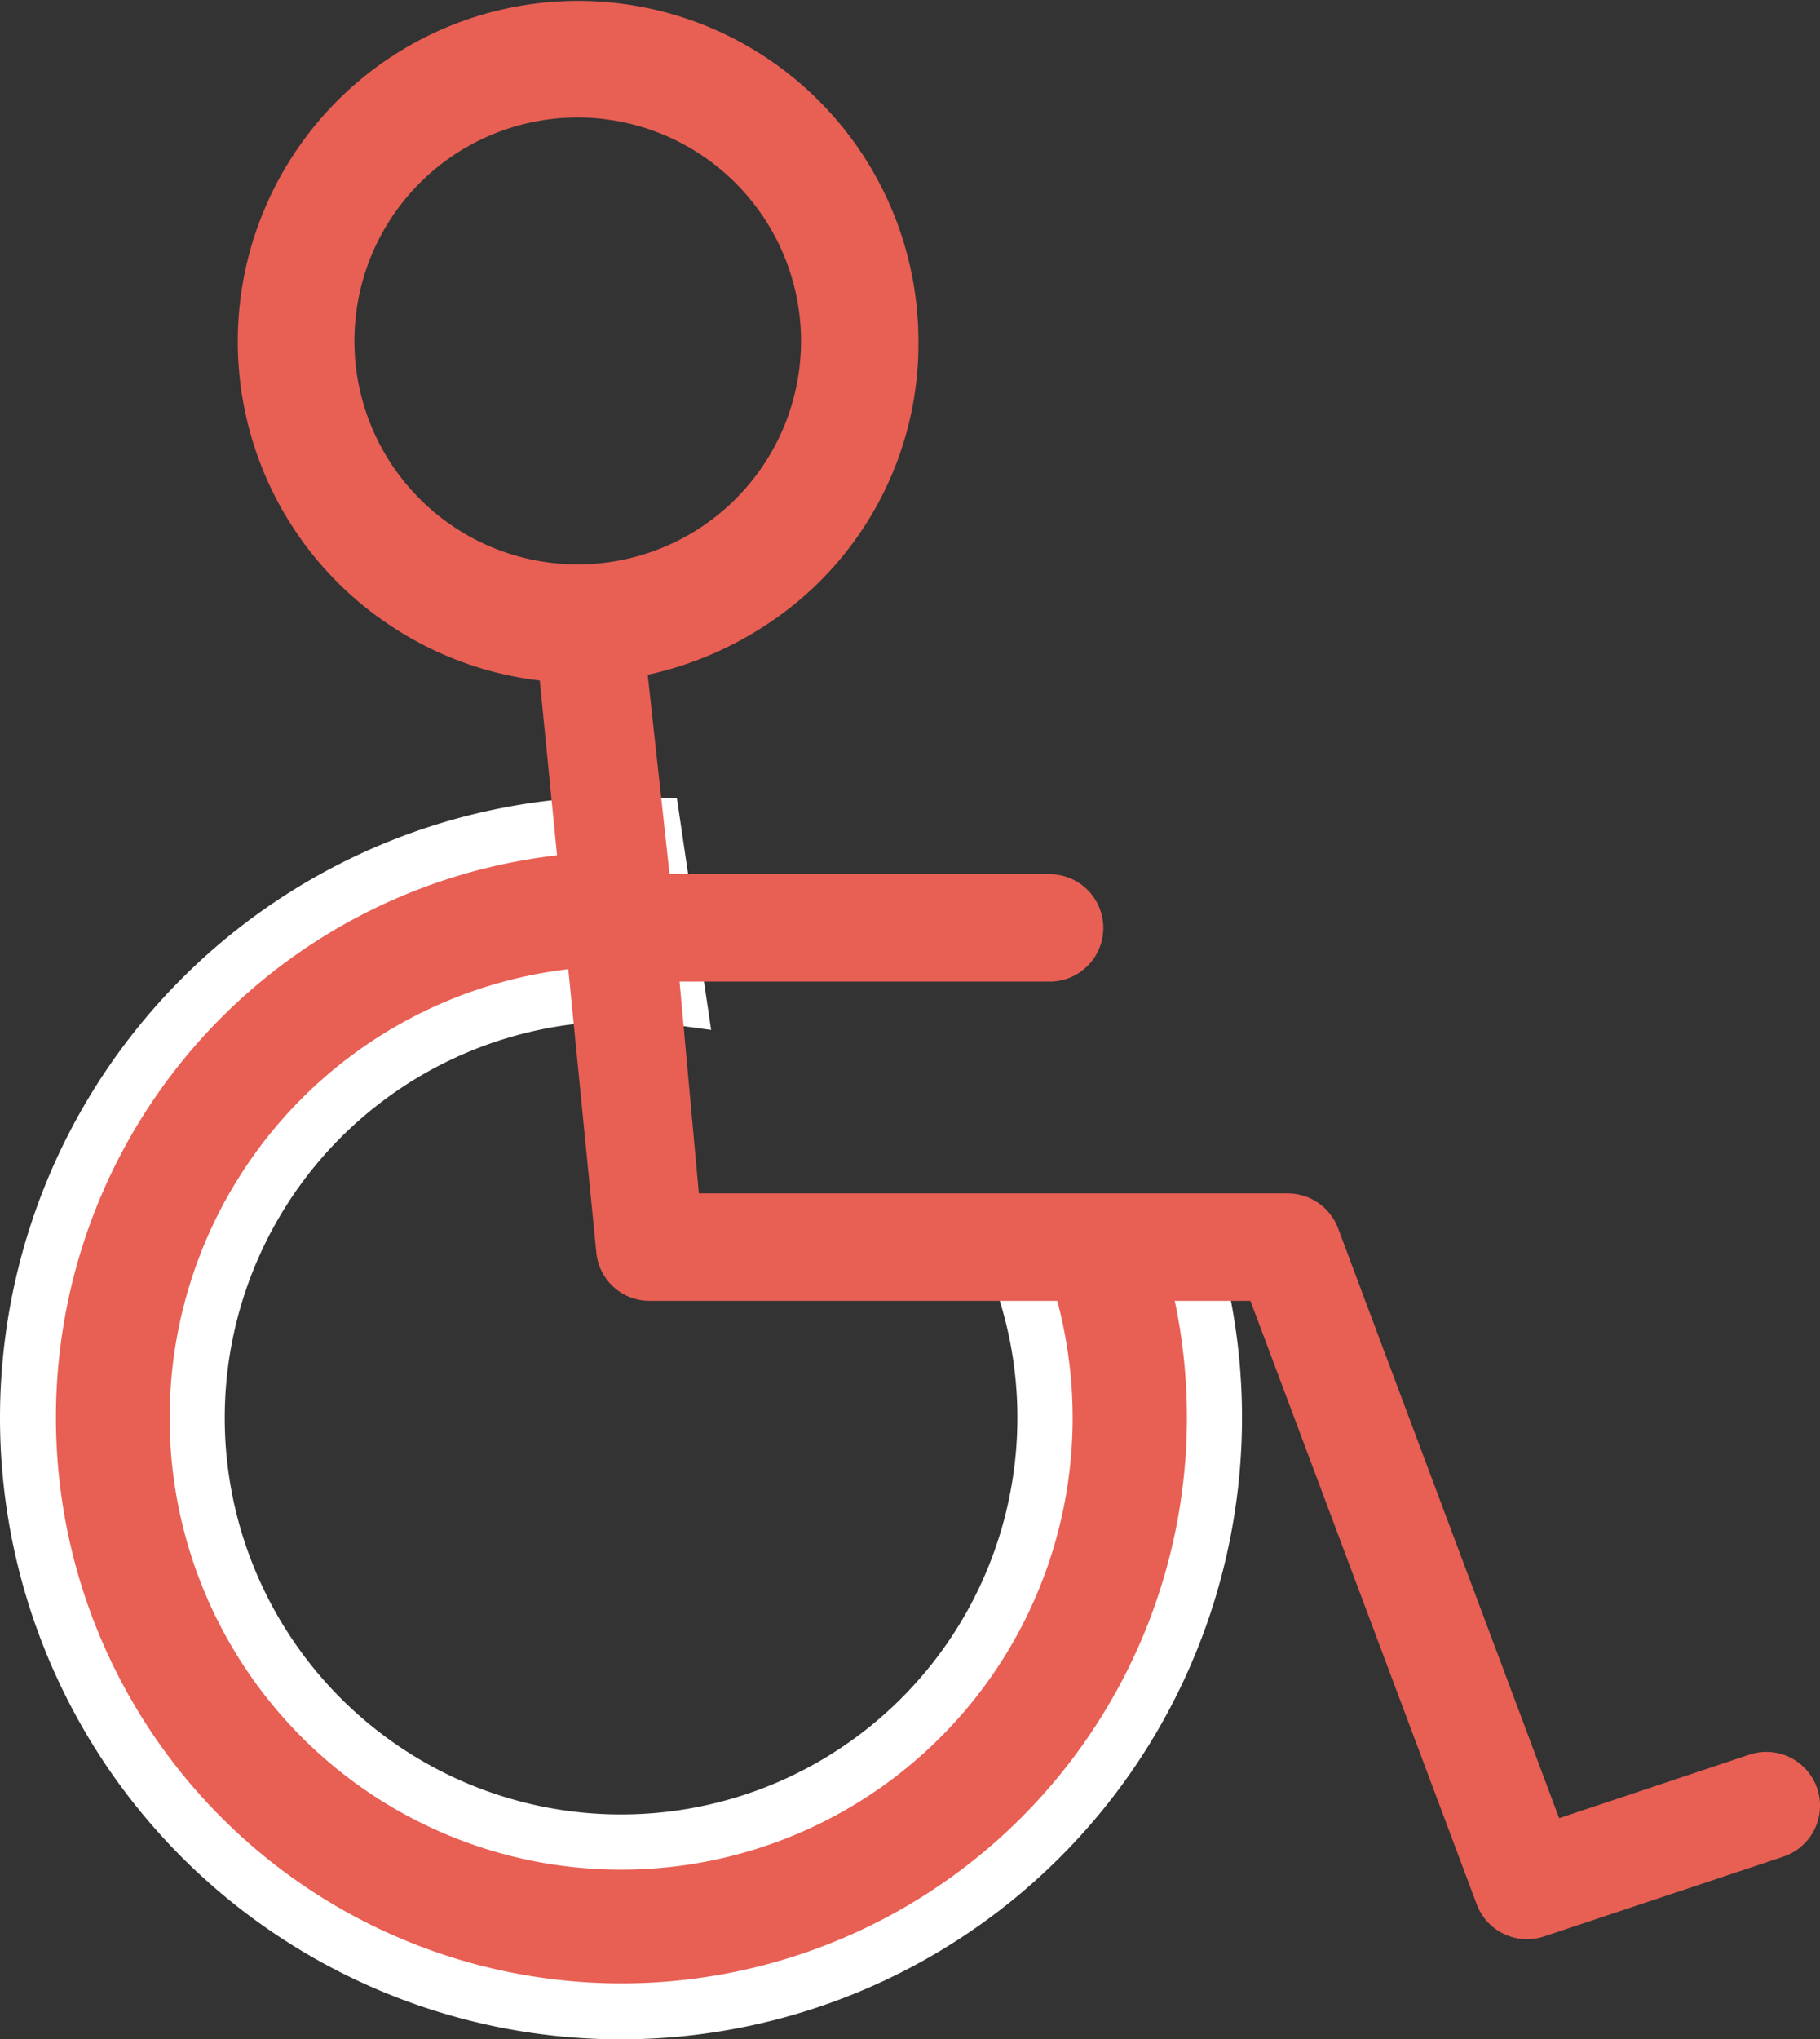
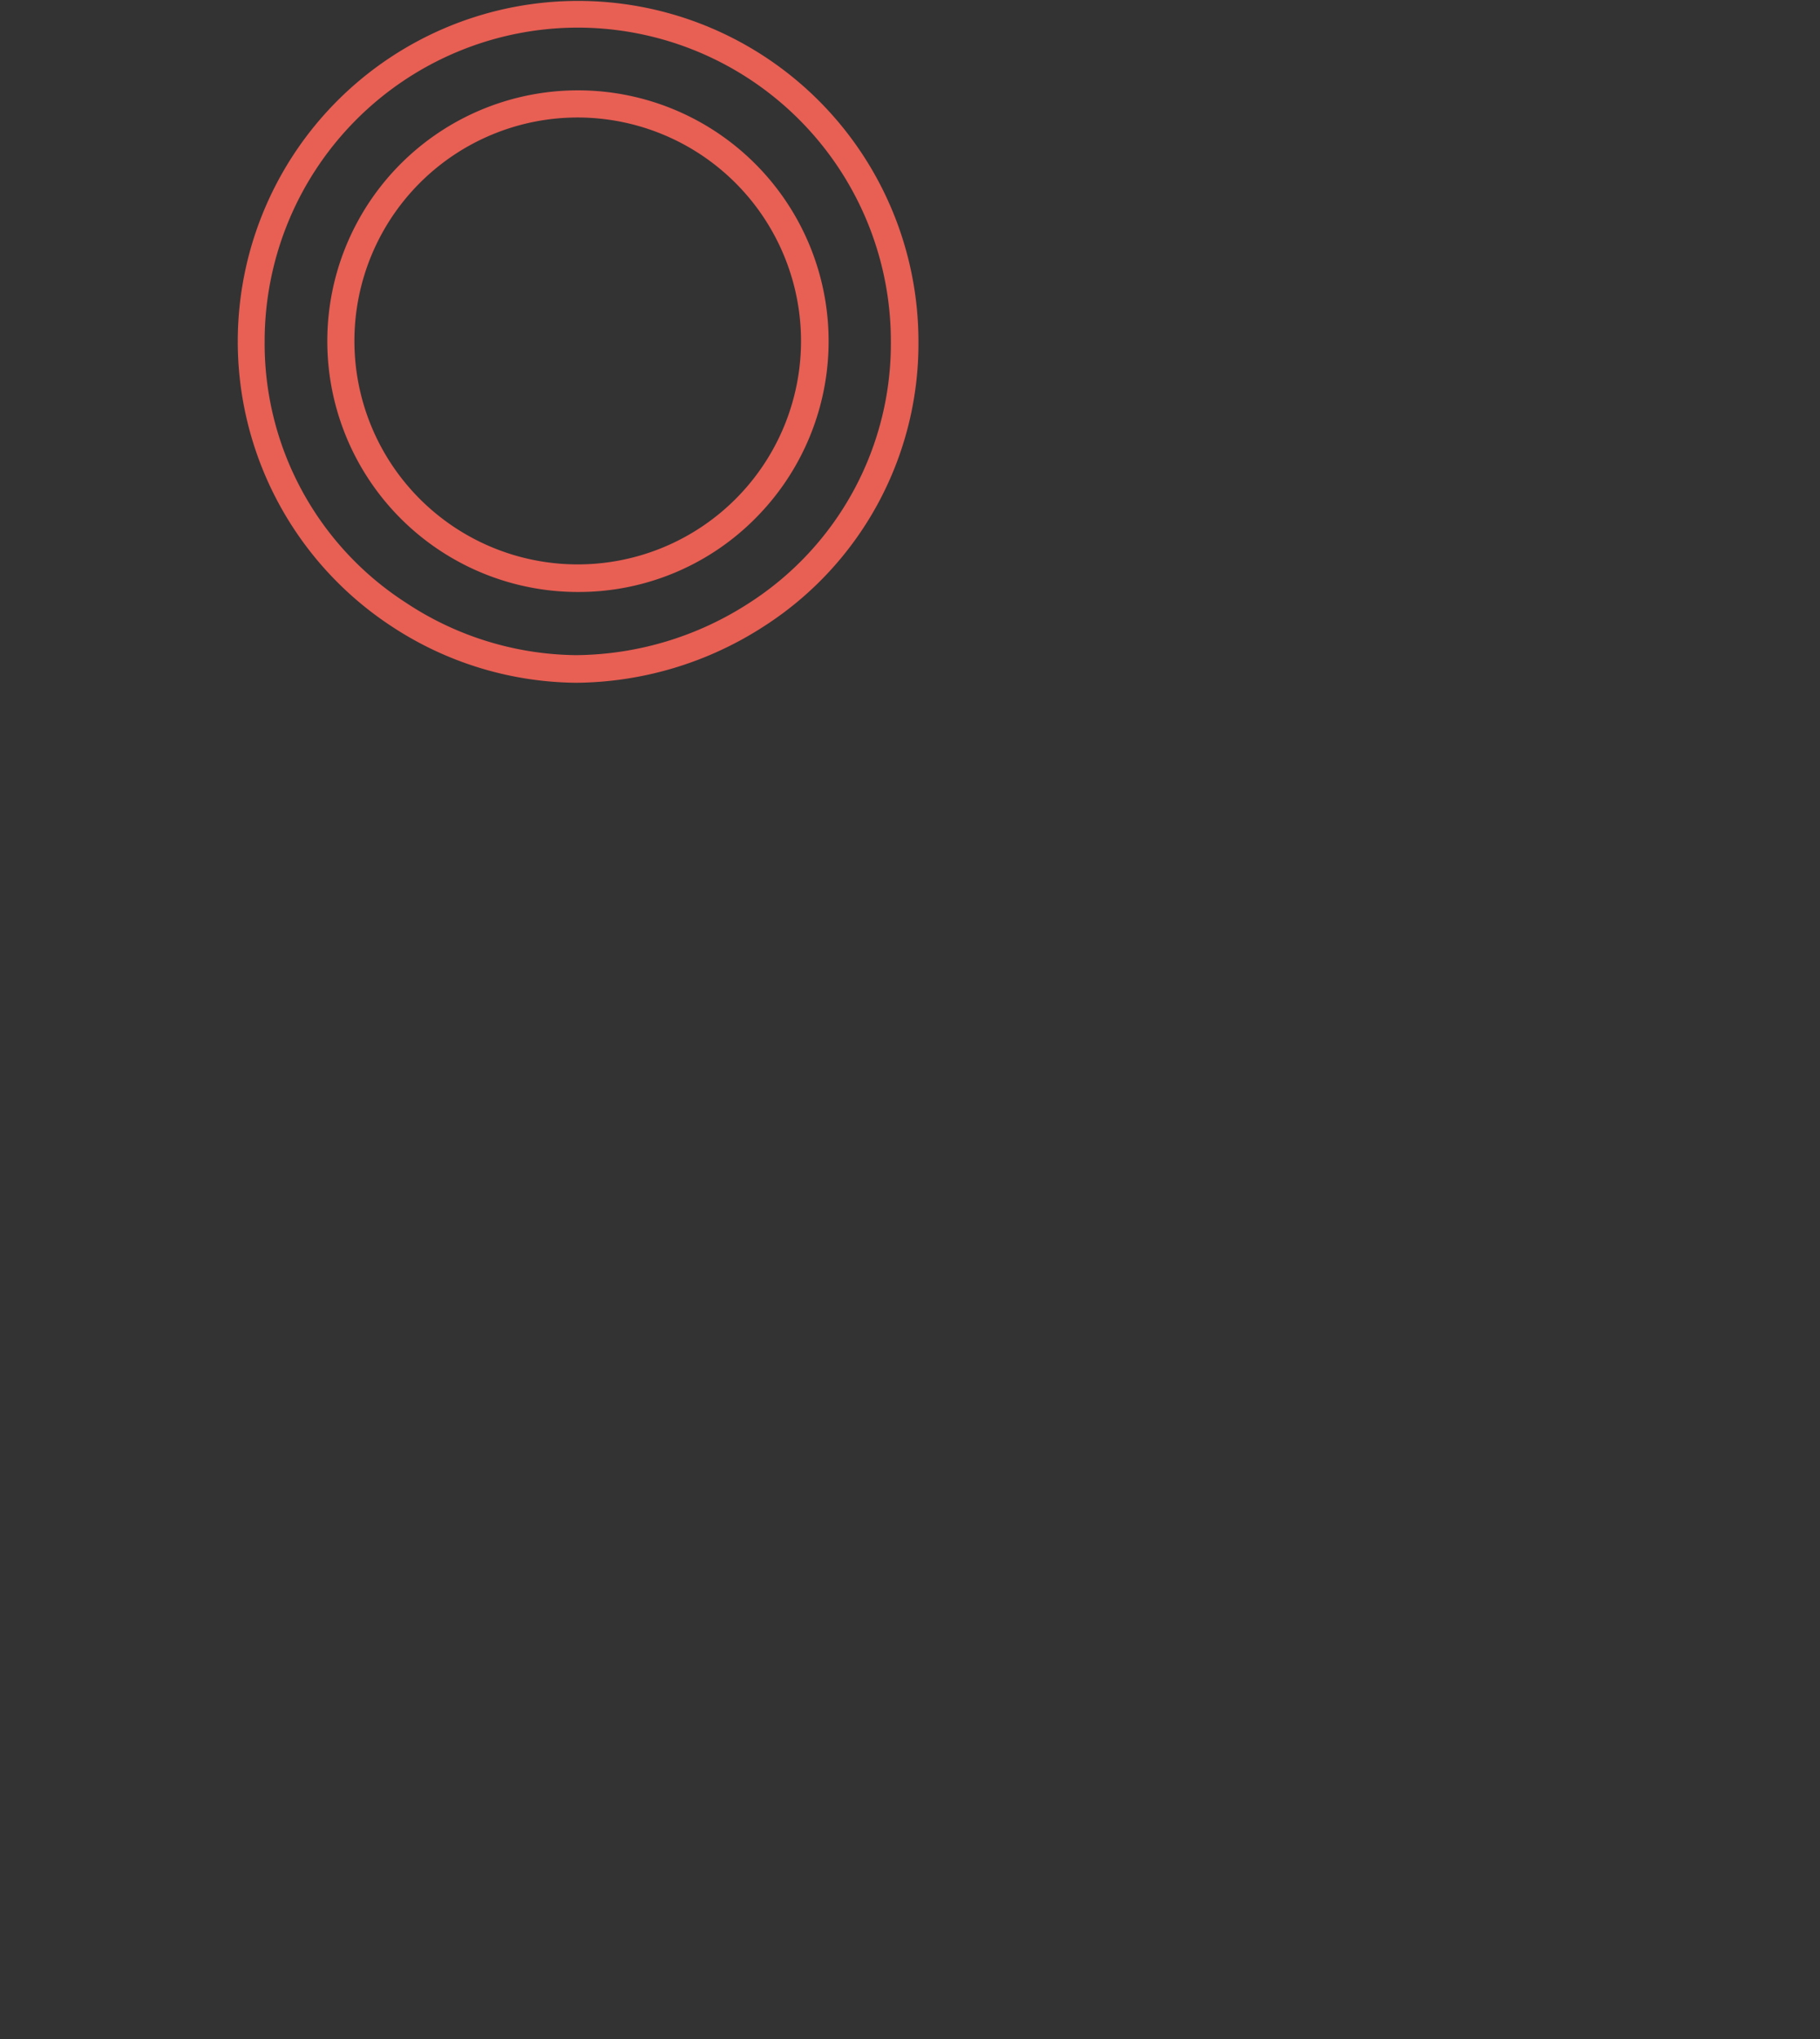
<svg xmlns="http://www.w3.org/2000/svg" width="65.936" height="73.834" viewBox="0 0 65.936 73.834">
  <rect x="0" y="0" width="65.936" height="73.834" fill="#333333" stroke="none" />
  <g id="wheelchair" transform="translate(-9080 -3772.166)">
    <g id="wheelchair-2" data-name="wheelchair" transform="translate(9081 3791.997)">
      <g id="Gruppe_89" data-name="Gruppe 89" transform="translate(0 0)">
        <g id="Gruppe_88" data-name="Gruppe 88" transform="translate(0)">
-           <path id="Differenzmenge_1" data-name="Differenzmenge 1" d="M21.5,43a21.5,21.5,0,0,1,0-43c.382,0,.771.01,1.155.031l.924,6.252A15.358,15.358,0,1,0,36.858,21.5a15.231,15.231,0,0,0-1.126-5.771h6.481A21.509,21.509,0,0,1,21.5,43Z" transform="translate(0 10.003)" fill="#e85f54" />
-           <path id="Differenzmenge_1_-_Kontur" data-name="Differenzmenge 1 - Kontur" d="M21.5,44a22.5,22.5,0,0,1,0-45c.4,0,.808.011,1.208.032l.817.044,1.238,8.378-1.319-.179A14.358,14.358,0,1,0,35.858,21.5a14.236,14.236,0,0,0-1.052-5.394l-.561-1.377h8.728l.2.731A22.509,22.509,0,0,1,21.5,44Zm0-43A20.487,20.487,0,1,0,41.44,16.729H37.149A16.357,16.357,0,1,1,21.5,5.143q.451,0,.9.025L21.788,1Z" transform="translate(0 10.003)" fill="#fff" />
-           <path id="Pfad_152" data-name="Pfad 152" d="M174.677,58.444a1.442,1.442,0,0,0-1.826-.916l-7.347,2.45-8.18-21.811a1.444,1.444,0,0,0-1.352-.936H134.178l-.789-8.668H147.3a1.445,1.445,0,1,0,0-2.889H133.126l-1.083-9.895c2.967-.9-6.478-.147-2.878.257l2.254,22.769a1.443,1.443,0,0,0,1.439,1.315h22.111L163.287,62.3a1.443,1.443,0,0,0,1.352.936,1.478,1.478,0,0,0,.457-.072l8.668-2.889A1.445,1.445,0,0,0,174.677,58.444Z" transform="translate(-110.318 -13.355)" fill="#e85f54" />
-           <path id="Pfad_152_-_Kontur" data-name="Pfad 152 - Kontur" d="M164.639,63.734a1.953,1.953,0,0,1-1.82-1.26l-8.2-21.853H132.857a1.934,1.934,0,0,1-1.937-1.77l-2.214-22.372a3.1,3.1,0,0,1-.316-.067c-.506-.141-.565-.451-.555-.624.025-.452.527-.574.742-.626a8.683,8.683,0,0,1,.931-.158,19.758,19.758,0,0,1,2.229-.149c.581,0,1.3,0,1.387.559.056.375-.227.578-.54.708l.991,9.052H147.3a1.945,1.945,0,1,1,0,3.889H133.937l.7,7.668h21.337a1.952,1.952,0,0,1,1.82,1.261l8.01,21.359,6.89-2.3a1.946,1.946,0,0,1,1.23,3.693l-8.669,2.89A1.971,1.971,0,0,1,164.639,63.734ZM129.663,15.992l2.253,22.765a.94.94,0,0,0,.941.864h22.458l8.44,22.5a.948.948,0,0,0,.884.612.982.982,0,0,0,.3-.048l8.665-2.888a.946.946,0,1,0-.6-1.8l-7.8,2.6-8.349-22.262a.948.948,0,0,0-.884-.612h-22.25l-.88-9.668H147.3a.945.945,0,1,0,0-1.889H132.678l-1.13-10.318A18.51,18.51,0,0,0,129.663,15.992Z" transform="translate(-110.318 -13.355)" fill="#e85f54" />
-         </g>
+           </g>
      </g>
    </g>
    <g id="noun_person_551360" transform="translate(9089.087 3772.666)">
-       <path id="Pfad_49" data-name="Pfad 49" d="M40.021,31.534a11.648,11.648,0,0,0,5.336-9.891,11.843,11.843,0,0,0-23.687,0,11.843,11.843,0,0,0,18.351,9.891Zm-6.507-1.3a8.59,8.59,0,1,1,8.59-8.59A8.581,8.581,0,0,1,33.514,30.233Z" transform="translate(-21.67 -9.8)" fill="#e85f54" />
      <path id="Pfad_49_-_Kontur" data-name="Pfad 49 - Kontur" d="M33.458,34.02h0a12.348,12.348,0,0,1-6.721-2.065,12.33,12.33,0,1,1,19.12-10.312,12.153,12.153,0,0,1-5.566,10.312A12.694,12.694,0,0,1,33.458,34.02Zm.055-23.72A11.356,11.356,0,0,0,22.171,21.643a11.157,11.157,0,0,0,5.106,9.47,11.365,11.365,0,0,0,6.182,1.907h0a11.7,11.7,0,0,0,6.293-1.907,11.157,11.157,0,0,0,5.106-9.47A11.356,11.356,0,0,0,33.514,10.3Zm0,20.433a9.081,9.081,0,1,1,6.456-2.686A9.015,9.015,0,0,1,33.514,30.733Zm0-17.179a8.09,8.09,0,1,0,8.09,8.09A8.1,8.1,0,0,0,33.514,13.554Z" transform="translate(-21.67 -9.8)" fill="#e85f54" />
    </g>
  </g>
</svg>